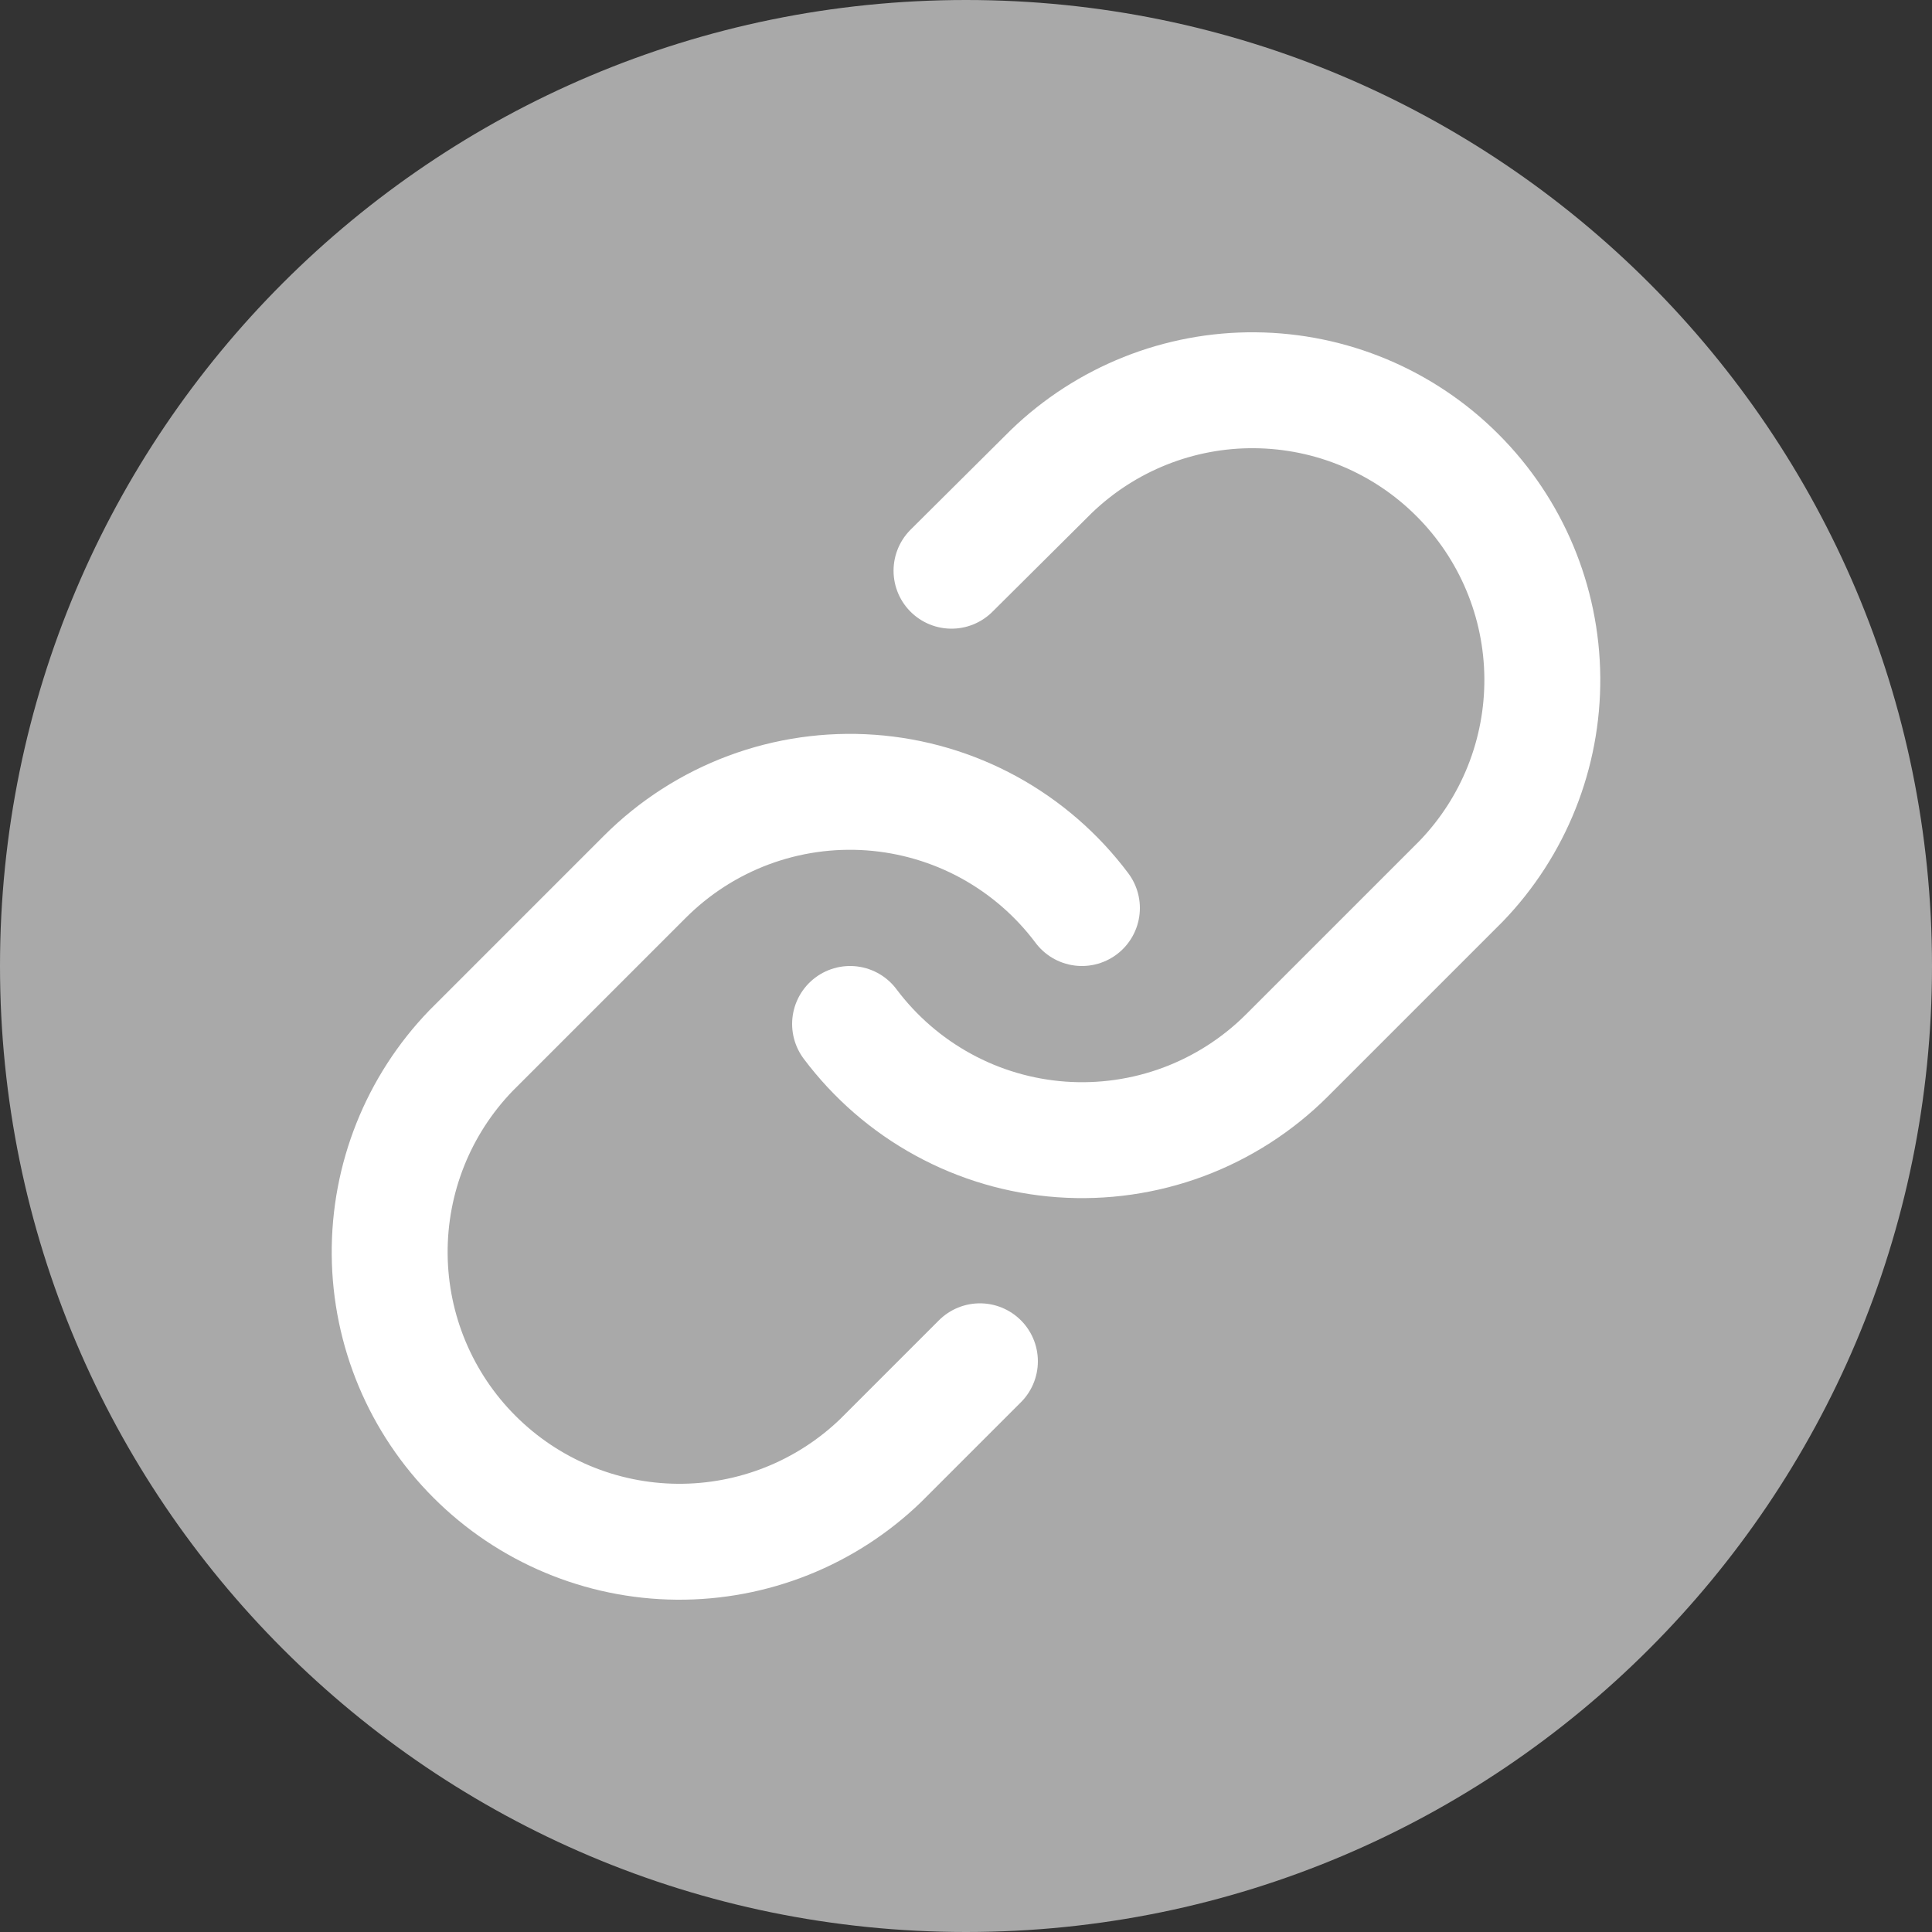
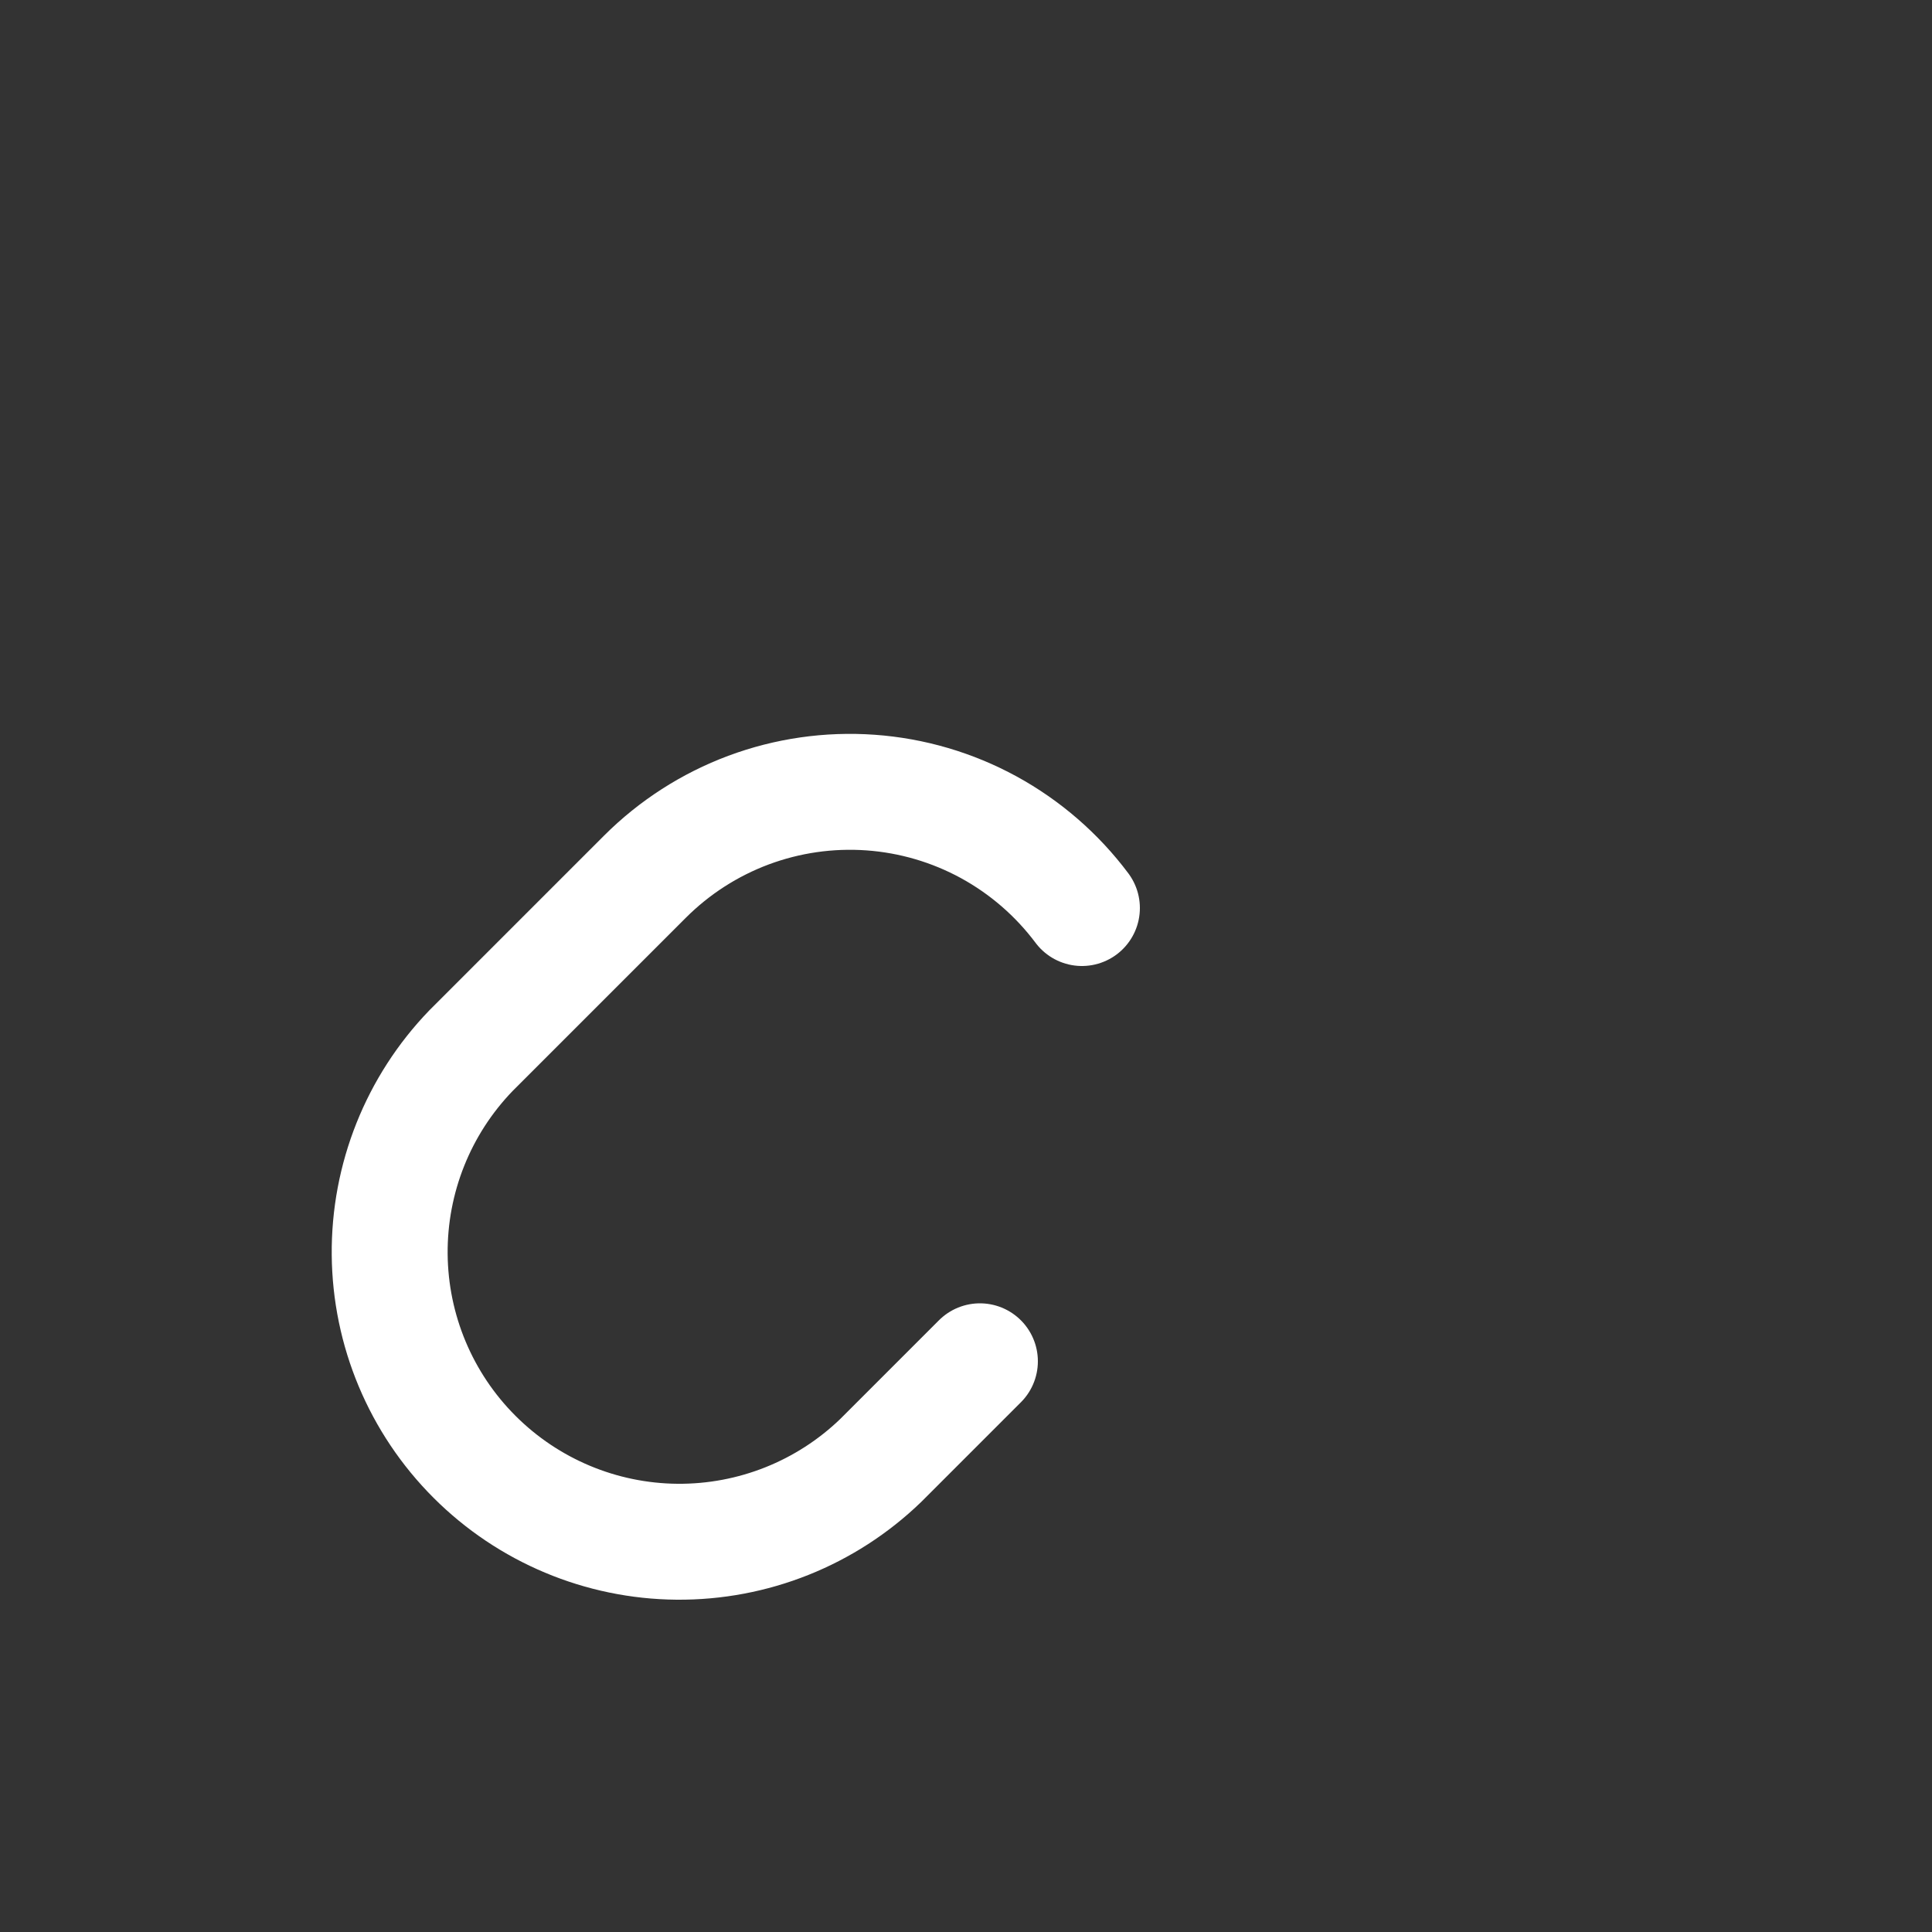
<svg xmlns="http://www.w3.org/2000/svg" width="30" height="30" viewBox="0 0 30 30" fill="none">
  <rect x="0" y="0" width="30" height="30" fill="#333333" stroke="none" />
-   <path d="M0 15C0 6.716 6.716 0 15 0C23.284 0 30 6.716 30 15C30 23.284 23.284 30 15 30C6.716 30 0 23.284 0 15Z" fill="#A9A9A9" />
-   <path d="M13.2 15.9C13.587 16.416 14.08 16.844 14.646 17.153C15.212 17.463 15.839 17.647 16.482 17.693C17.126 17.739 17.772 17.646 18.376 17.421C18.981 17.195 19.53 16.842 19.986 16.386L22.686 13.686C23.506 12.837 23.959 11.7 23.949 10.521C23.939 9.341 23.466 8.212 22.631 7.378C21.797 6.543 20.668 6.07 19.488 6.06C18.309 6.049 17.172 6.503 16.323 7.323L14.775 8.862" stroke="white" stroke-width="1.8" stroke-linecap="round" stroke-linejoin="round" />
  <path d="M16.8 14.1C16.413 13.583 15.92 13.156 15.354 12.846C14.788 12.537 14.162 12.353 13.518 12.307C12.874 12.261 12.228 12.354 11.624 12.579C11.019 12.805 10.47 13.158 10.014 13.614L7.314 16.314C6.494 17.163 6.041 18.299 6.051 19.479C6.061 20.659 6.534 21.788 7.369 22.622C8.203 23.456 9.332 23.93 10.512 23.94C11.692 23.95 12.828 23.497 13.677 22.677L15.216 21.138" stroke="white" stroke-width="1.8" stroke-linecap="round" stroke-linejoin="round" />
</svg>